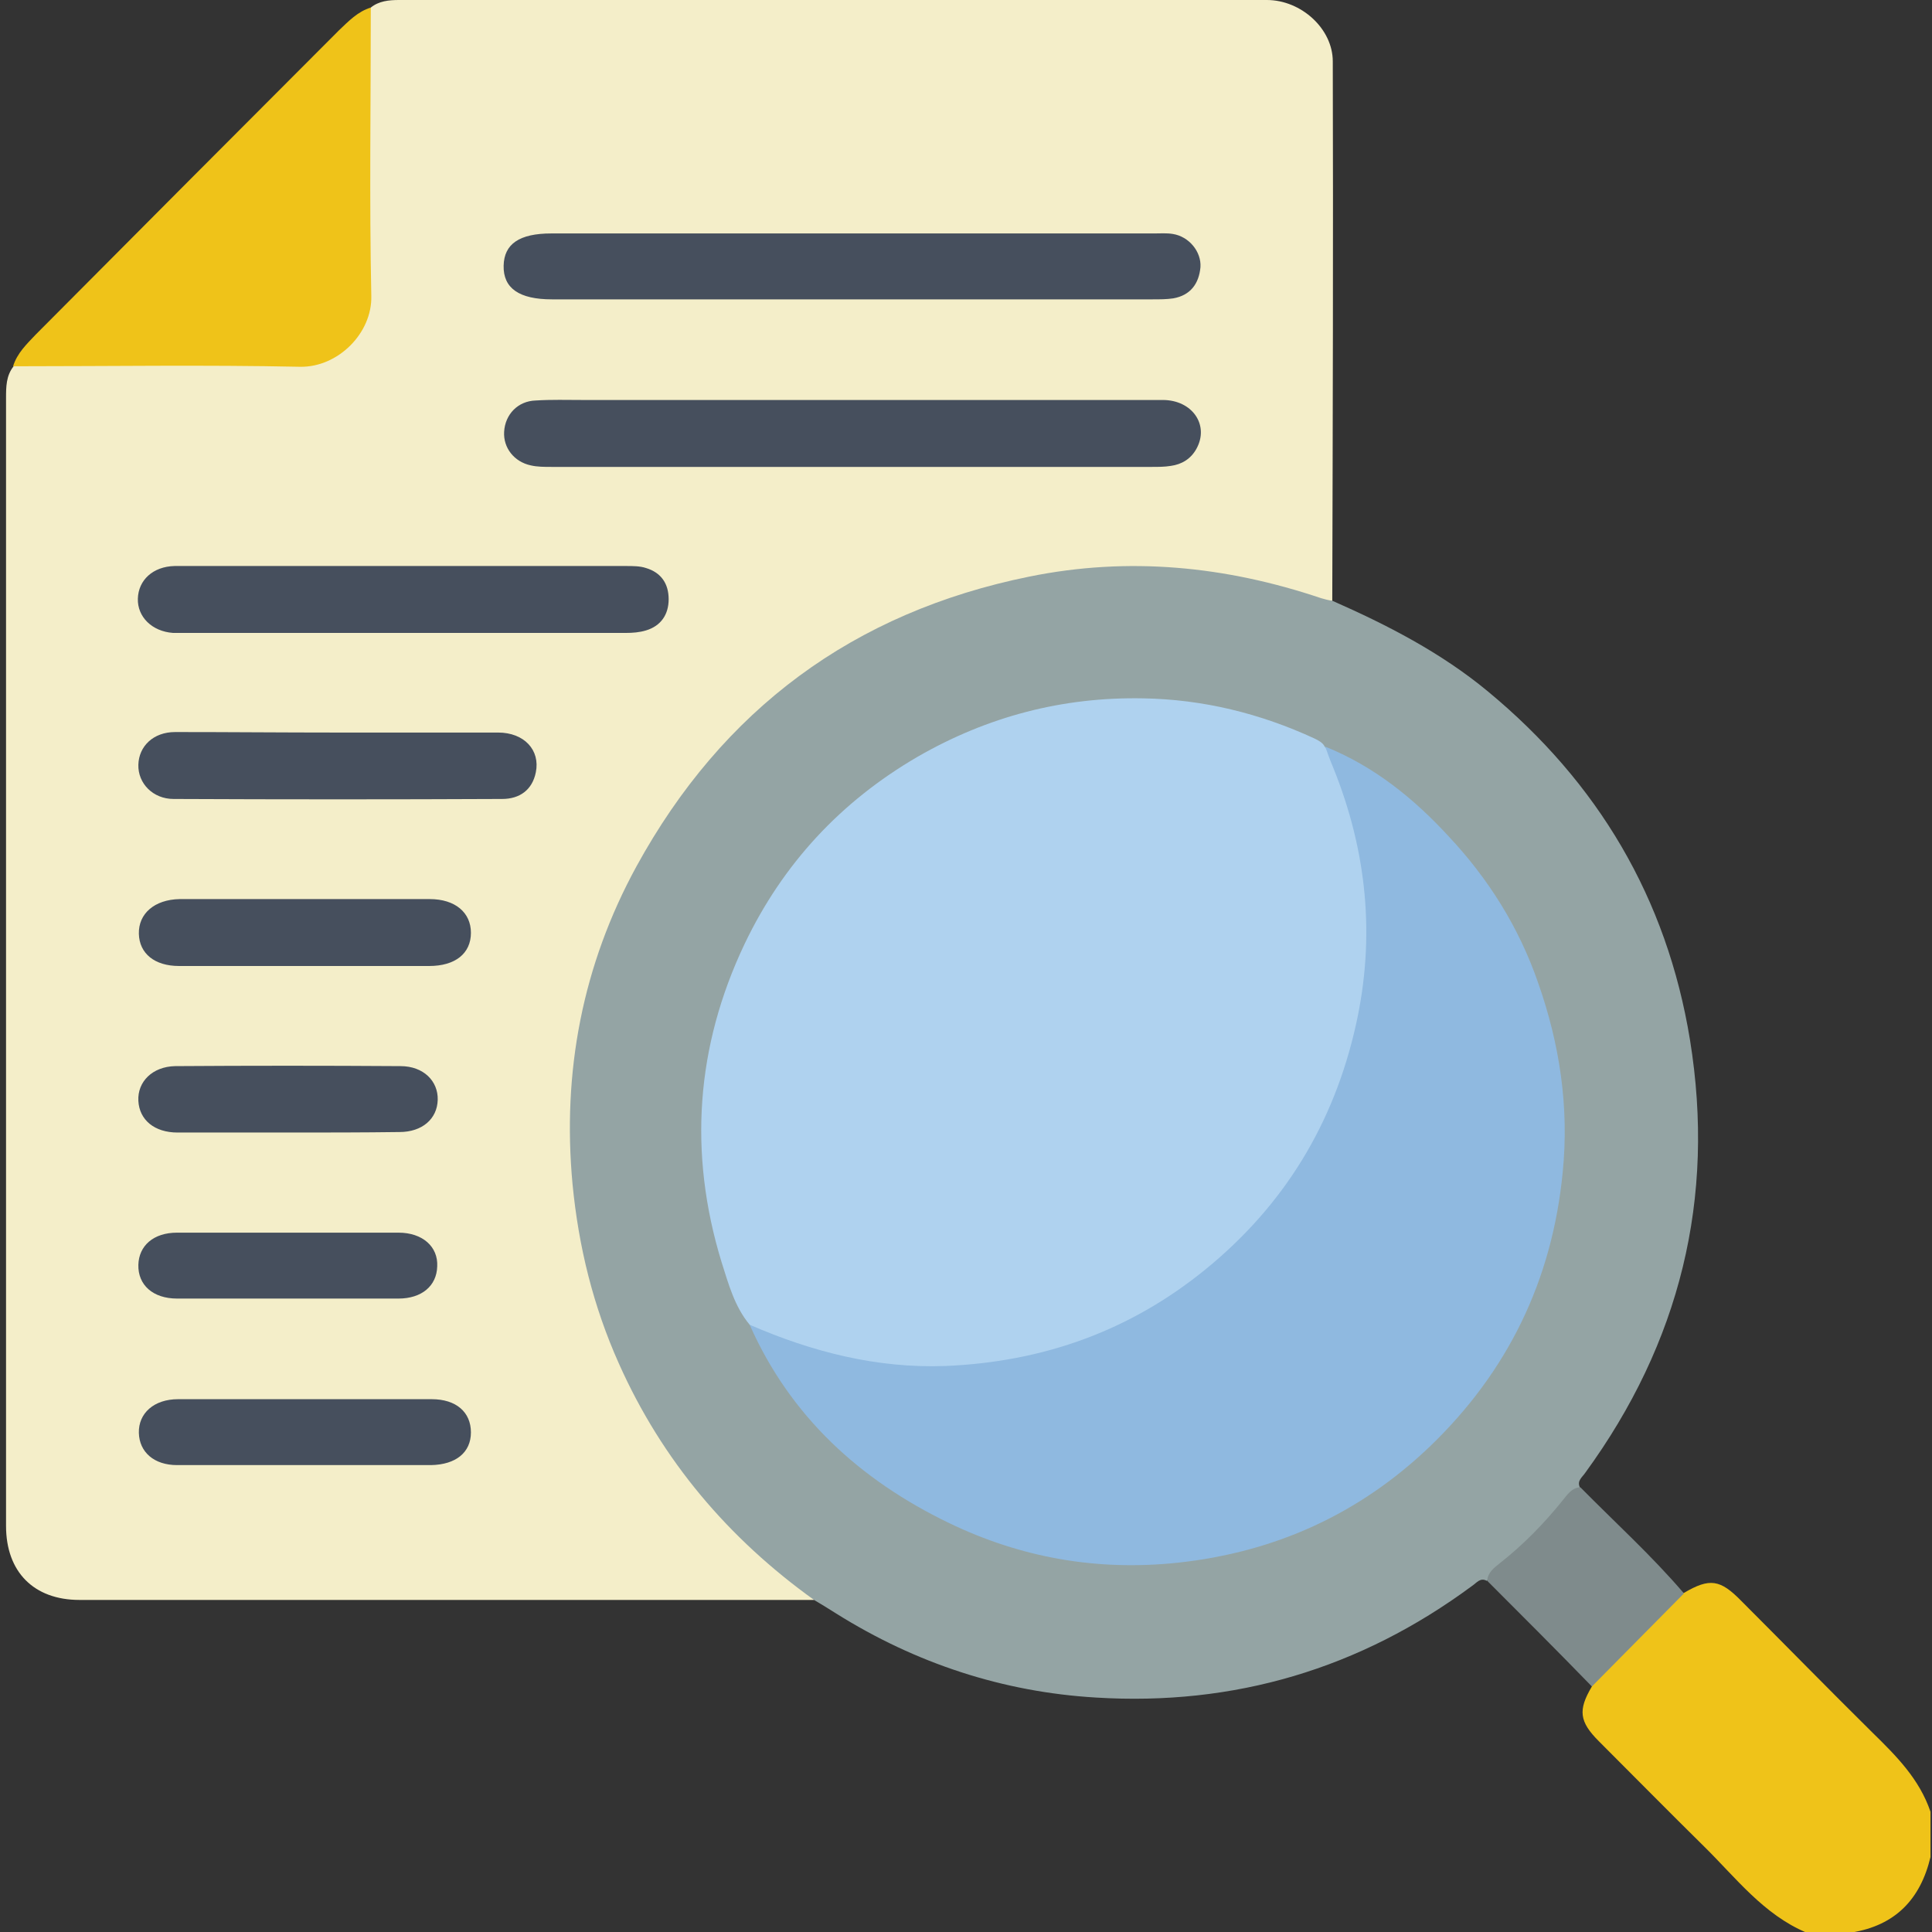
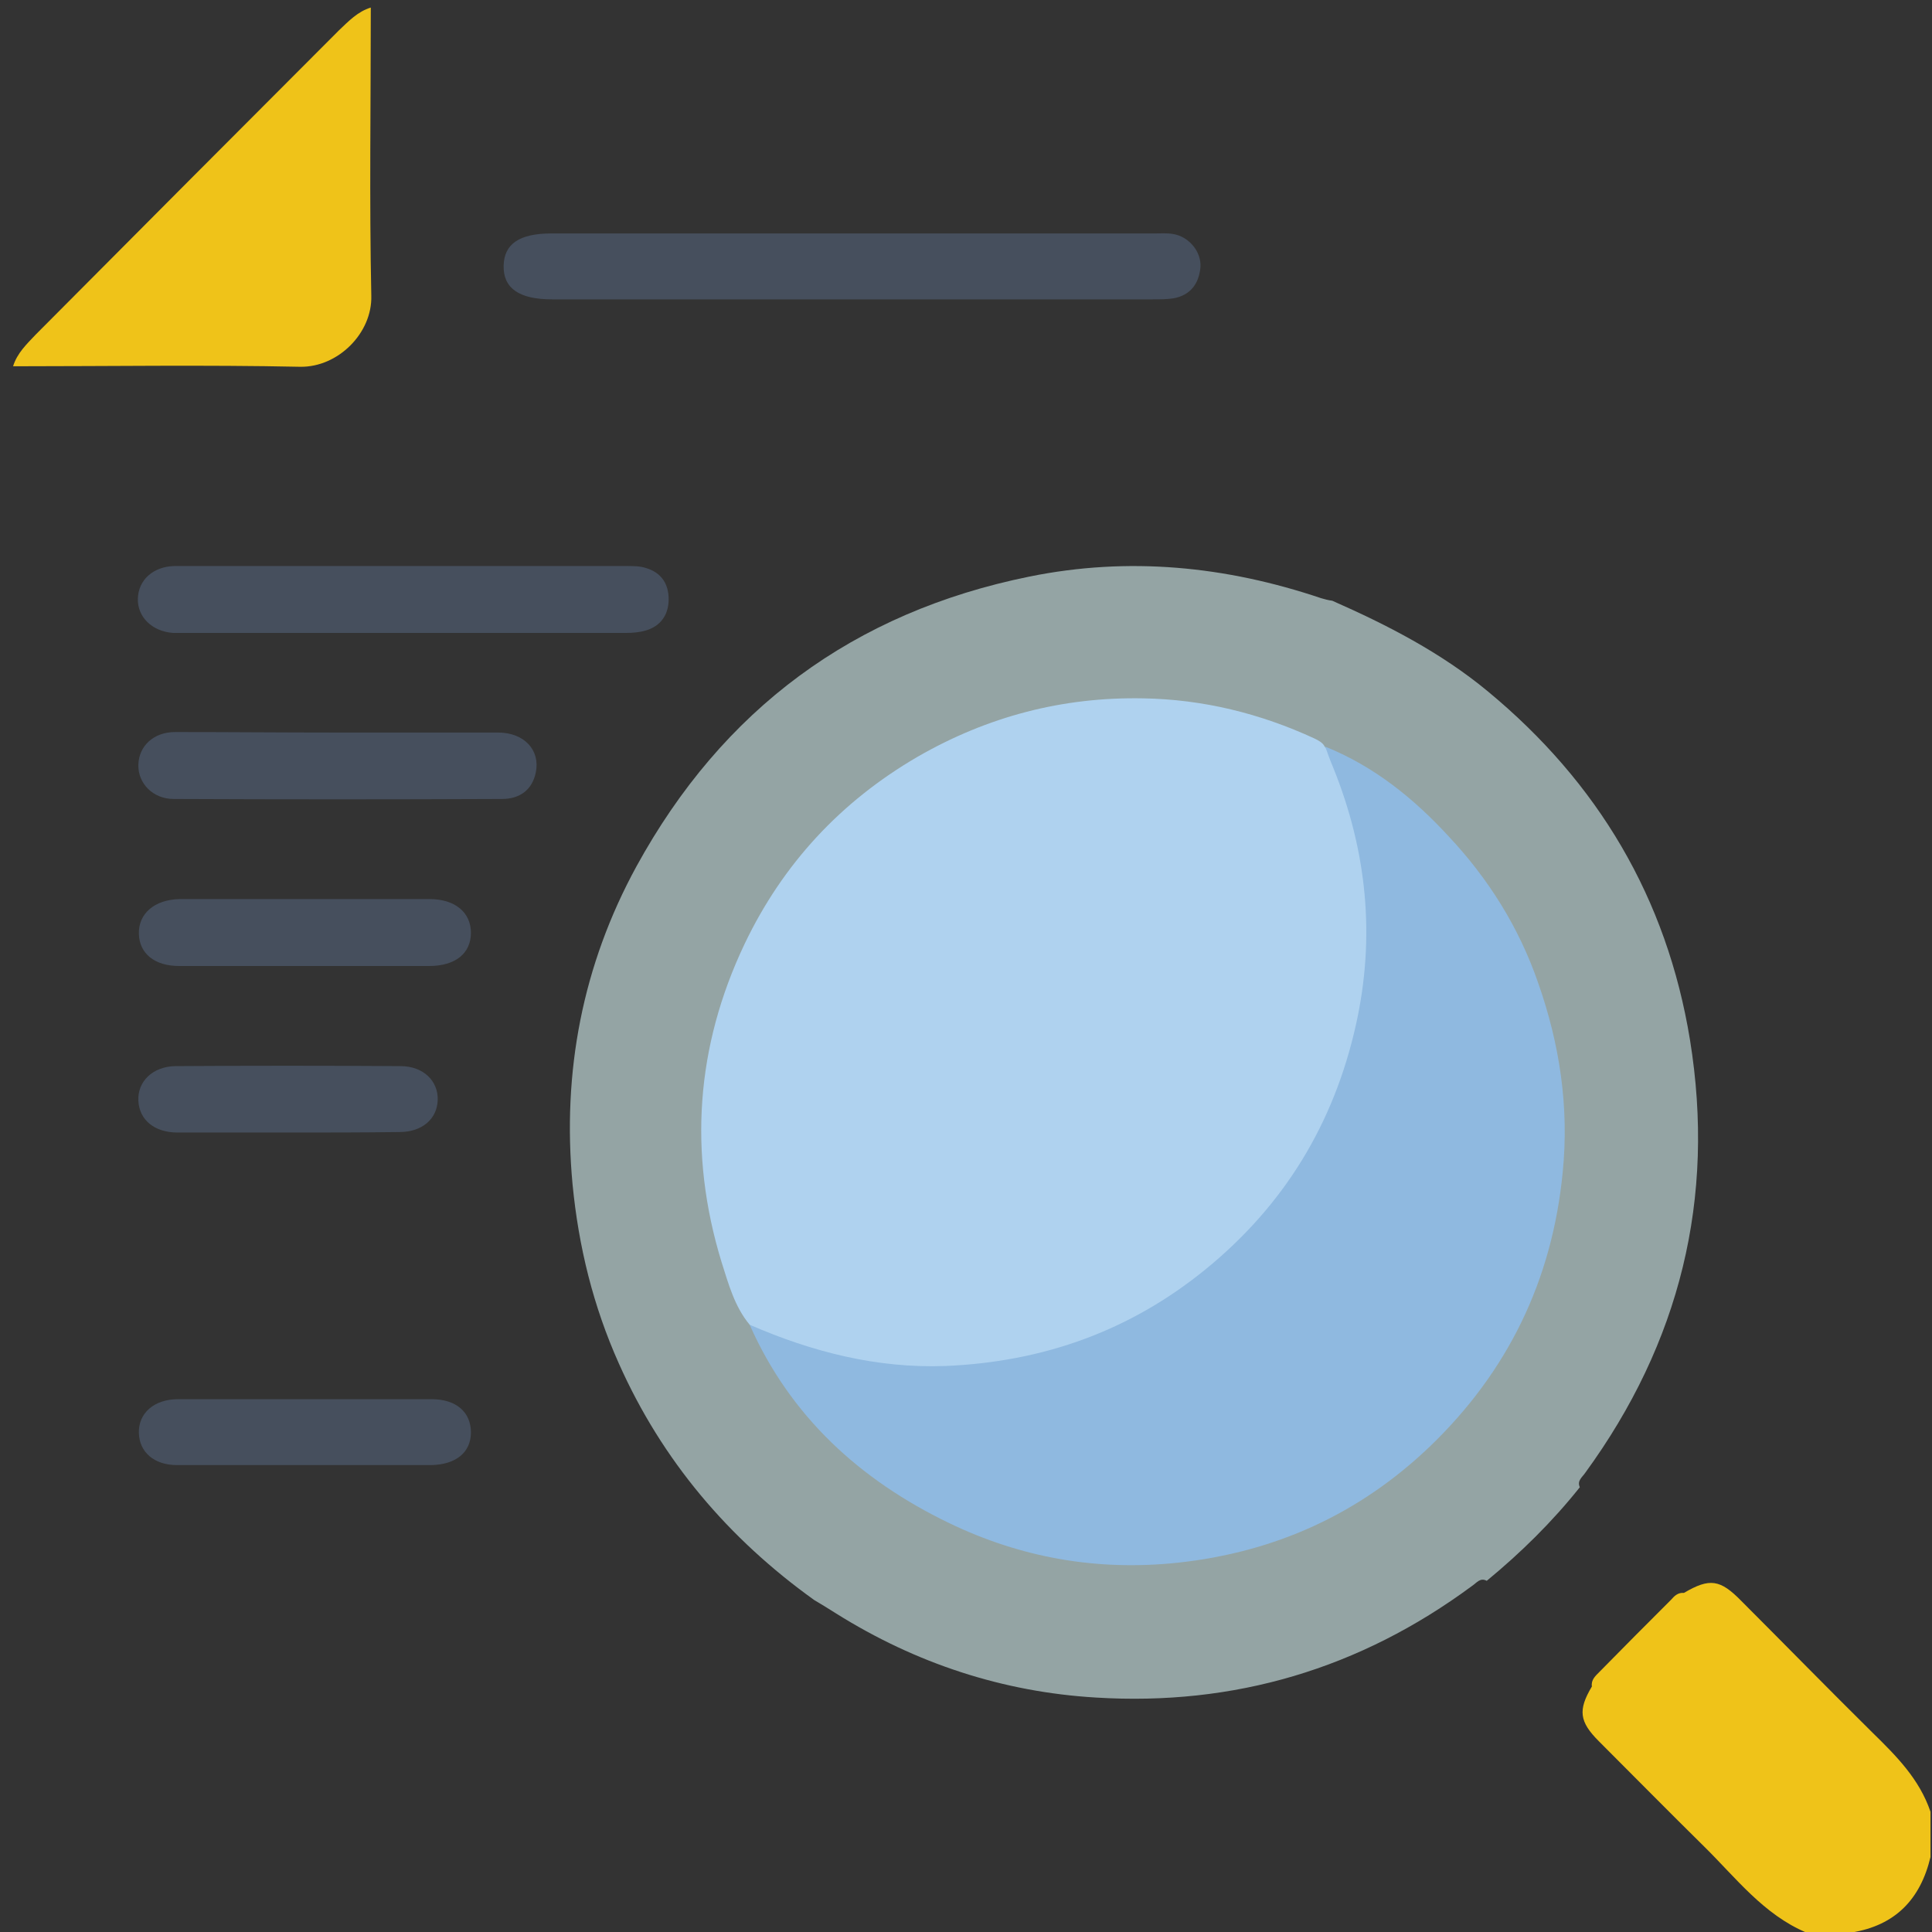
<svg xmlns="http://www.w3.org/2000/svg" version="1.1" id="Camada_1" x="0px" y="0px" viewBox="0 0 384 384" style="enable-background:new 0 0 384 384;" xml:space="preserve">
  <rect x="0" y="0" width="384" height="384" fill="#333333" stroke="none" />
  <style type="text/css">
	.st0{fill:#EFC319;}
	.st1{fill:#F4EEC9;}
	.st2{fill:#94A4A4;}
	.st3{fill:#7F8B8C;}
	.st4{fill:#464F5D;}
	.st5{fill:#AFD2EF;}
	.st6{fill:#8FB9E0;}
</style>
  <g>
    <path class="st0" d="M334.7,316.6c5.1-3,7.2-2.7,11.4,1.6c8.7,8.7,17.3,17.5,26.1,26.2c4.7,4.6,9.3,9.2,11.5,15.7c0,3,0,6,0,9   c-2,8.4-7,13.6-15.7,15c-3,0-6,0-9,0c-8.5-3.6-14-10.9-20.3-17.1c-7-6.9-13.9-13.9-20.9-20.9c-3.9-3.9-4.2-6.2-1.4-10.9   c-0.2-1.3,0.7-2.1,1.5-2.9c4.7-4.8,9.5-9.6,14.2-14.3C332.8,317.2,333.5,316.5,334.7,316.6z" />
-     <path class="st1" d="M161.8,318c-48.7,0-97.3,0-146,0c-9.1,0-14.6-5.6-14.6-14.7c0-74.7,0-149.4,0-224.1c0-2.3,0-4.5,1.5-6.4   c1.8-1.5,4-1.2,6.1-1.2c16.6,0,33.3,0,49.9,0c3.3,0,6.4-0.4,9.1-2.6c3.6-2.9,4.7-6.8,4.7-11.3c-0.1-16.7,0-33.4,0-50.1   c0-2.1-0.4-4.3,1.2-6.1C75.3,0.2,77.3,0,79.3,0c57.5,0,115,0,172.5,0c6.8,0,13.1,5.7,13.1,12.2c0.1,35.7,0,71.5-0.1,107.2   c-1.5,1-2.9,0.2-4.3-0.2c-12.3-3.8-24.9-6.2-37.8-5.6c-28.1,1.2-52.8,10.9-73.4,30.6c-12.5,11.9-21.9,25.8-27.9,42   c-5.8,15.7-8,31.8-6.6,48.5c2,22.2,9.9,41.9,23.3,59.4c5.9,7.7,12.8,14.2,20.5,20.1C159.9,315.2,161.8,315.8,161.8,318z" />
    <path class="st2" d="M161.8,318c-17-12.2-30.2-27.7-38.8-47c-5.1-11.4-8-23.2-9.2-35.6c-2.1-22.4,2-43.6,12.7-63.2   c17.1-31.2,43.1-50.5,78.1-57.6c19.7-4,39-2.1,58,4.3c0.7,0.2,1.4,0.4,2.2,0.5c10.9,4.8,21.6,10.3,30.9,18   c21.9,18.1,35.6,41.1,40.2,69.3c5.1,31.5-2,60.2-20.8,86c-0.6,0.9-1.7,1.6-1.1,2.9c-5.5,6.9-11.7,13-18.5,18.6   c-1.3-0.7-2,0.4-2.9,1c-22.3,16.5-47.3,23.9-74.8,22.2c-18.5-1.1-35.8-6.8-51.6-16.7C164.8,319.8,163.3,318.9,161.8,318z" />
    <path class="st0" d="M73.7,1.5c0,19.1-0.3,38.2,0.1,57.3C74,66.2,67.2,73,59.7,72.9c-19-0.4-38-0.1-57.1-0.1   c0.8-2.6,2.7-4.4,4.5-6.3C27.2,46.3,47.3,26.1,67.4,6C69.3,4.2,71.1,2.3,73.7,1.5z" />
-     <path class="st3" d="M295.6,314.2c0.1-1.7,1.4-2.6,2.5-3.5c4.7-3.7,8.8-7.9,12.5-12.5c0.9-1.1,1.8-2.5,3.5-2.6   c6.9,7,14.2,13.6,20.6,21.1c-6.1,6.2-12.2,12.3-18.3,18.5C309.5,328.1,302.5,321.1,295.6,314.2z" />
-     <path class="st4" d="M169.5,79.5c20.5,0,41,0,61.6,0c5.9,0,9.3,5,6.7,9.7c-1.1,2-2.9,3.1-5.1,3.4c-1.2,0.2-2.5,0.2-3.7,0.2   c-39.8,0-79.6,0-119.4,0c-1.4,0-2.8,0-4.1-0.3c-3.3-0.7-5.5-3.5-5.3-6.7c0.2-3.4,2.7-6.1,6.3-6.2c3.1-0.2,6.2-0.1,9.3-0.1   C133.6,79.5,151.6,79.5,169.5,79.5z" />
    <path class="st4" d="M169.7,46.4c19.9,0,39.8,0,59.7,0c1.2,0,2.5-0.1,3.7,0.1c3.2,0.5,5.7,3.5,5.5,6.6c-0.3,3.3-2,5.6-5.4,6.2   c-1.3,0.2-2.7,0.2-4.1,0.2c-39.8,0-79.6,0-119.4,0c-6.5,0-9.7-2.2-9.6-6.7c0.1-4.3,3.1-6.4,9.5-6.4   C129.7,46.4,149.7,46.4,169.7,46.4z" />
    <path class="st4" d="M124.4,112.5c1.4,0,2.8,0,4,0.4c3,0.9,4.5,3.1,4.5,6.2c0,3-1.5,5.3-4.5,6.2c-1.3,0.4-2.7,0.5-4,0.5   c-29.4,0-89.3,0-90,0c-4.2-0.3-7.1-3.2-7-6.8c0.1-3.7,3-6.4,7.3-6.5C50.2,112.5,109.9,112.5,124.4,112.5z" />
    <path class="st4" d="M66.9,145.6c10.7,0,21.4,0,32.1,0c5.2,0,8.4,3.5,7.5,7.9c-0.7,3.5-3.2,5.3-6.7,5.3c-21.8,0.1-43.5,0.1-65.3,0   c-4.1,0-7.1-3.1-7-6.8s3-6.5,7.3-6.5C45.5,145.5,56.2,145.6,66.9,145.6z" />
    <path class="st4" d="M60.2,192c-8.2,0-16.4,0-24.6,0c-4.9,0-7.9-2.5-8-6.4c-0.1-4,3.1-6.8,8.1-6.9c16.6,0,33.1,0,49.7,0   c5.1,0,8.2,2.7,8.2,6.7c0,4.1-3.1,6.6-8.3,6.6C76.9,192,68.6,192,60.2,192z" />
    <path class="st4" d="M60.2,291.2c-8.3,0-16.7,0-25,0c-4.6,0-7.5-2.6-7.6-6.4c-0.1-3.9,3-6.7,7.8-6.7c16.8,0,33.6,0,50.4,0   c4.9,0,7.8,2.6,7.8,6.6s-3,6.4-7.9,6.5C77.1,291.2,68.7,291.2,60.2,291.2z" />
    <path class="st4" d="M57.3,225.1c-7.3,0-14.7,0-22,0c-4.6,0-7.6-2.5-7.8-6.3c-0.2-3.8,2.8-6.8,7.3-6.9c14.9-0.1,29.8-0.1,44.8,0   c4.6,0,7.5,3,7.4,6.7c-0.1,3.8-3.1,6.4-7.6,6.4C72,225.1,64.7,225.1,57.3,225.1z" />
-     <path class="st4" d="M57.2,245c7.3,0,14.7,0,22,0c4.8,0,7.9,2.8,7.7,6.7c-0.1,3.9-3.1,6.4-7.7,6.4c-14.7,0-29.3,0-44,0   c-4.8,0-7.8-2.7-7.7-6.7c0.1-3.8,3-6.4,7.7-6.4C42.6,245,49.9,245,57.2,245z" />
    <path class="st5" d="M149,263.3c-3-3.6-4.2-8.1-5.6-12.5c-6.6-21.6-5.1-42.8,4.6-63.2c7.6-15.9,19.1-28.3,34.4-37.2   c13.9-8,28.8-11.9,44.8-11.6c11.9,0.2,23.3,3,34.1,8c0.8,0.4,1.6,0.8,2,1.6c4,4.7,5.3,10.7,6.7,16.5   c11.2,47.8-17.8,94.6-65.5,105.5c-17.6,4-34.8,2.4-51.5-4.5C151.5,265.3,150.1,264.7,149,263.3z" />
    <path class="st6" d="M149,263.3c12.4,5.4,25.3,8.7,38.9,8.2c19.3-0.8,36.6-6.9,51.7-19.2c15.6-12.7,25.5-28.9,29.9-48.6   c3.9-17.5,2.2-34.5-4.5-51.1c-0.6-1.4-1.1-2.8-1.6-4.2c9.7,3.9,17.6,10.3,24.5,17.8c7.9,8.4,14,18.1,17.8,29.1   c4.3,12.2,6.2,24.7,4.9,37.7c-2.1,21.6-11,39.7-26.4,54.5c-14,13.4-30.7,21-50.1,23.1c-16.1,1.7-31.2-1-45.5-7.9   C171,294.2,157.1,281.6,149,263.3z" />
  </g>
</svg>